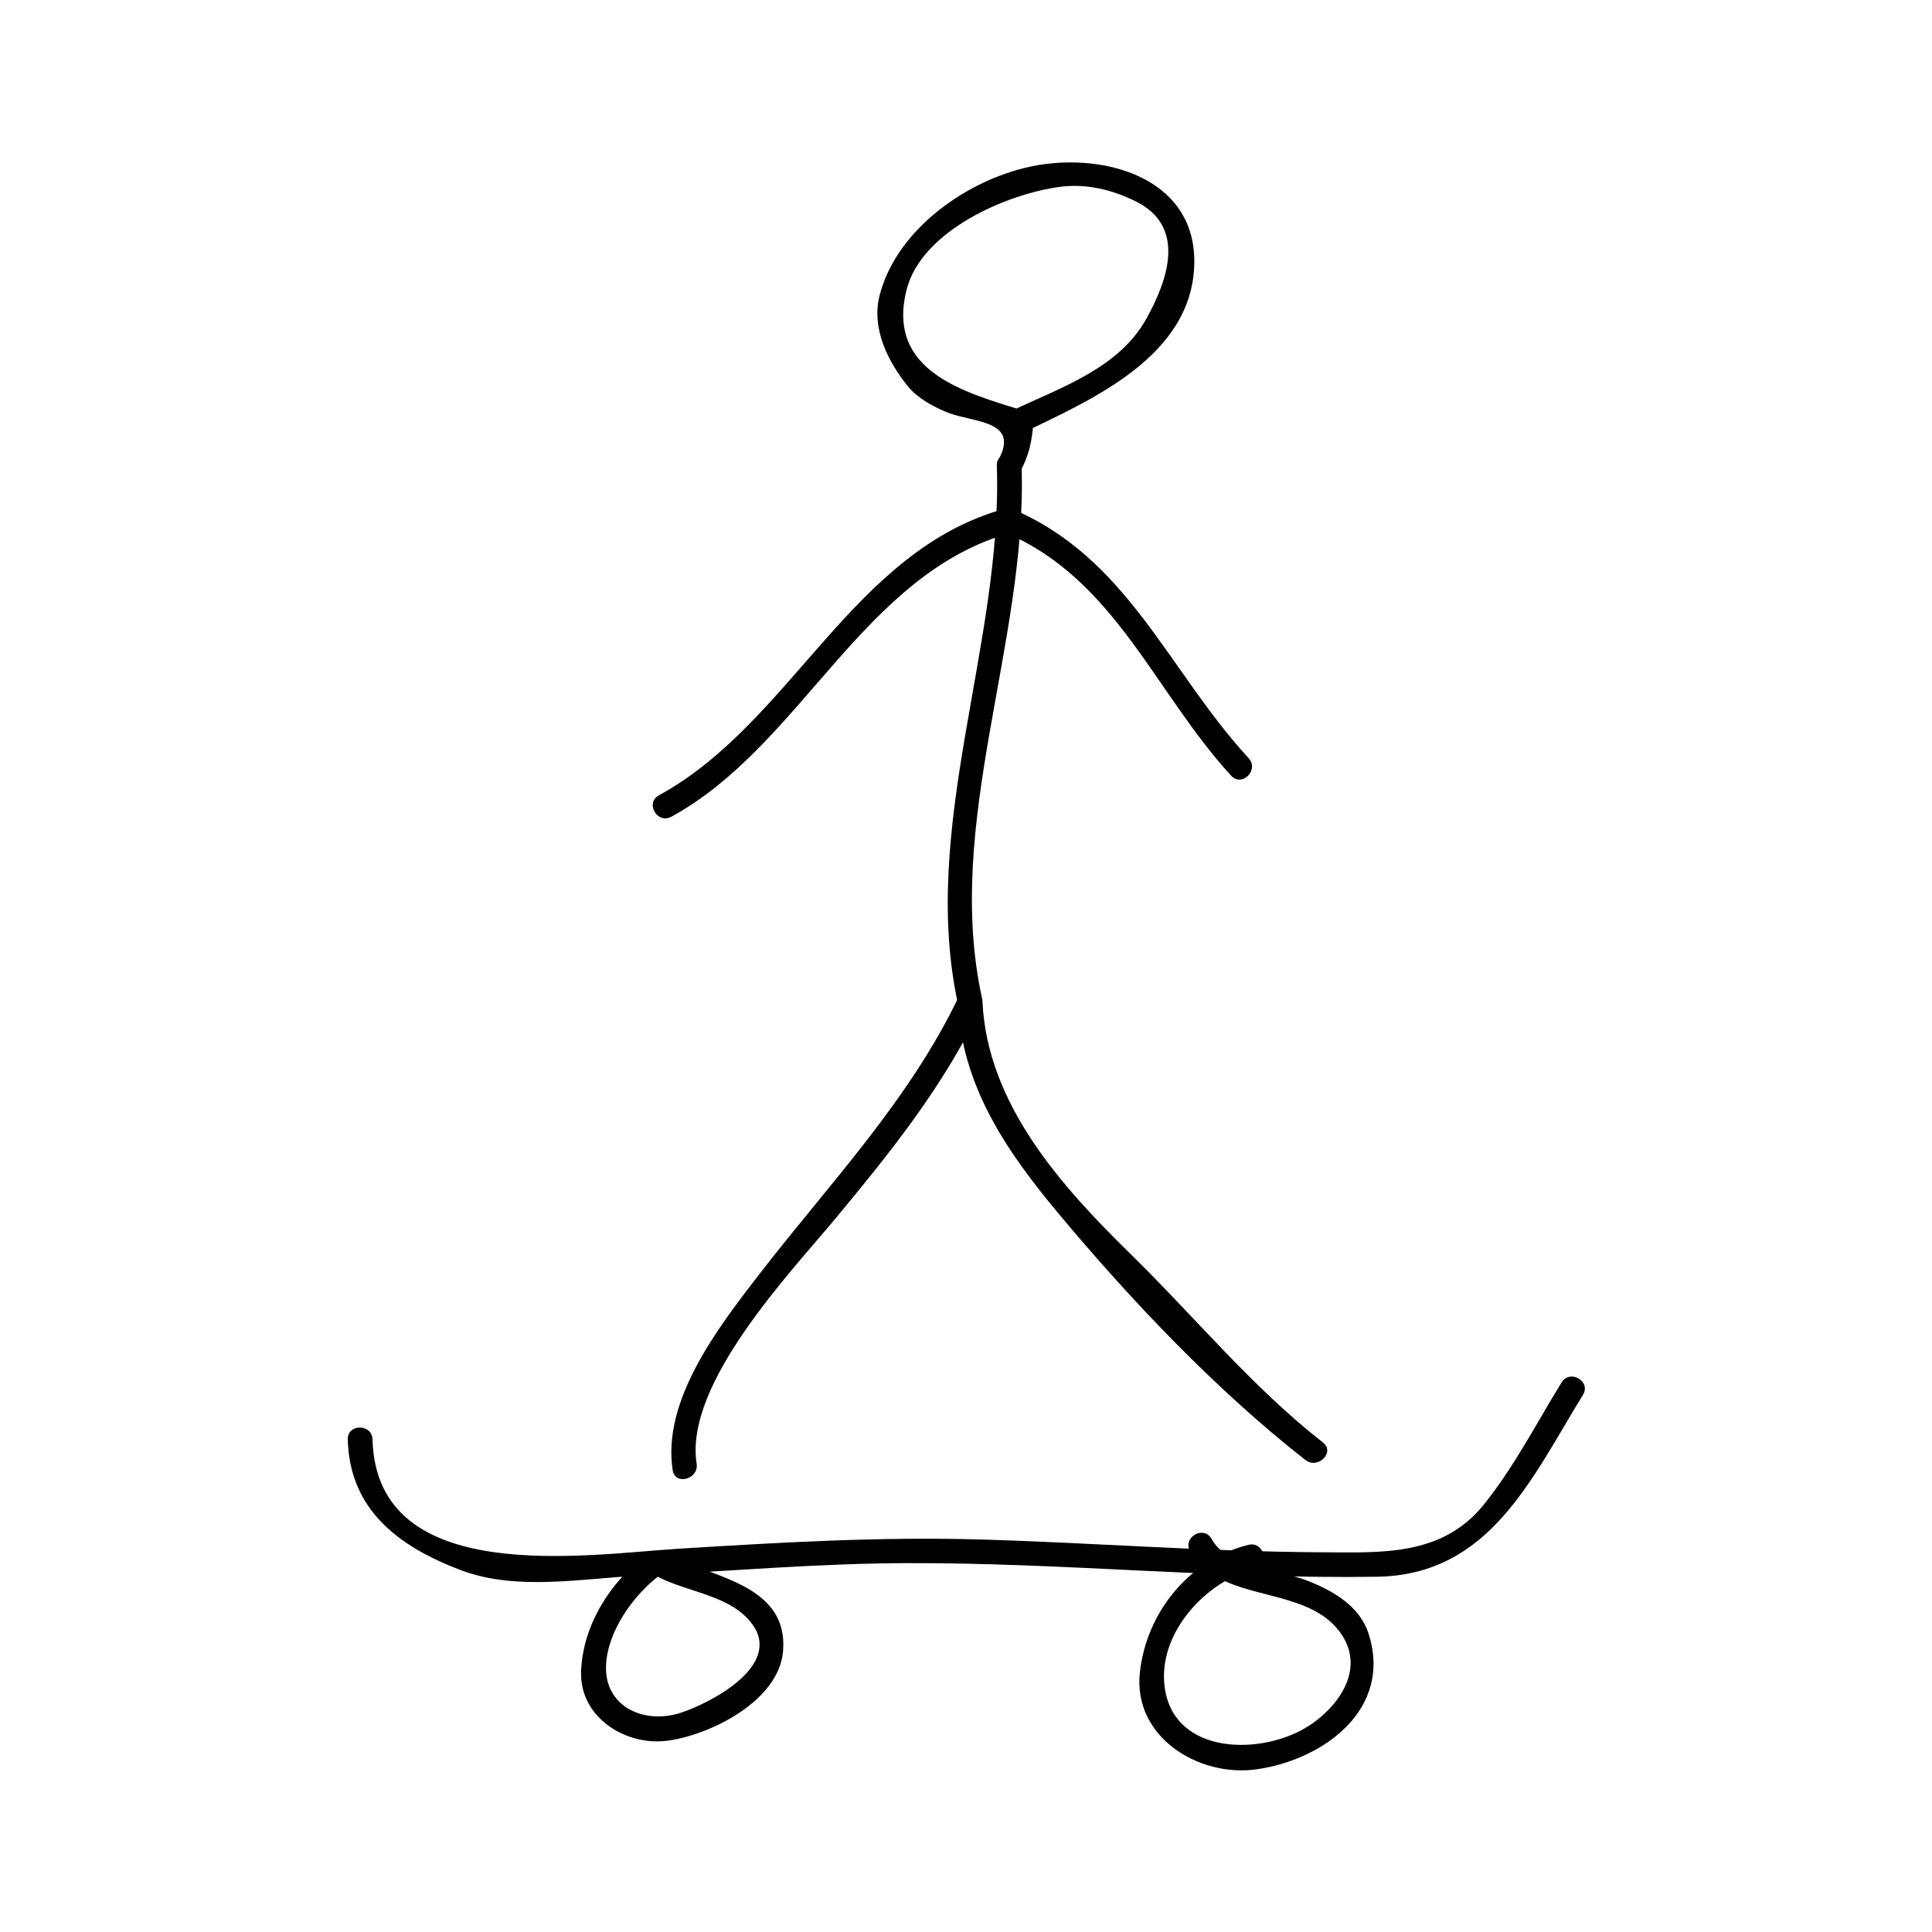
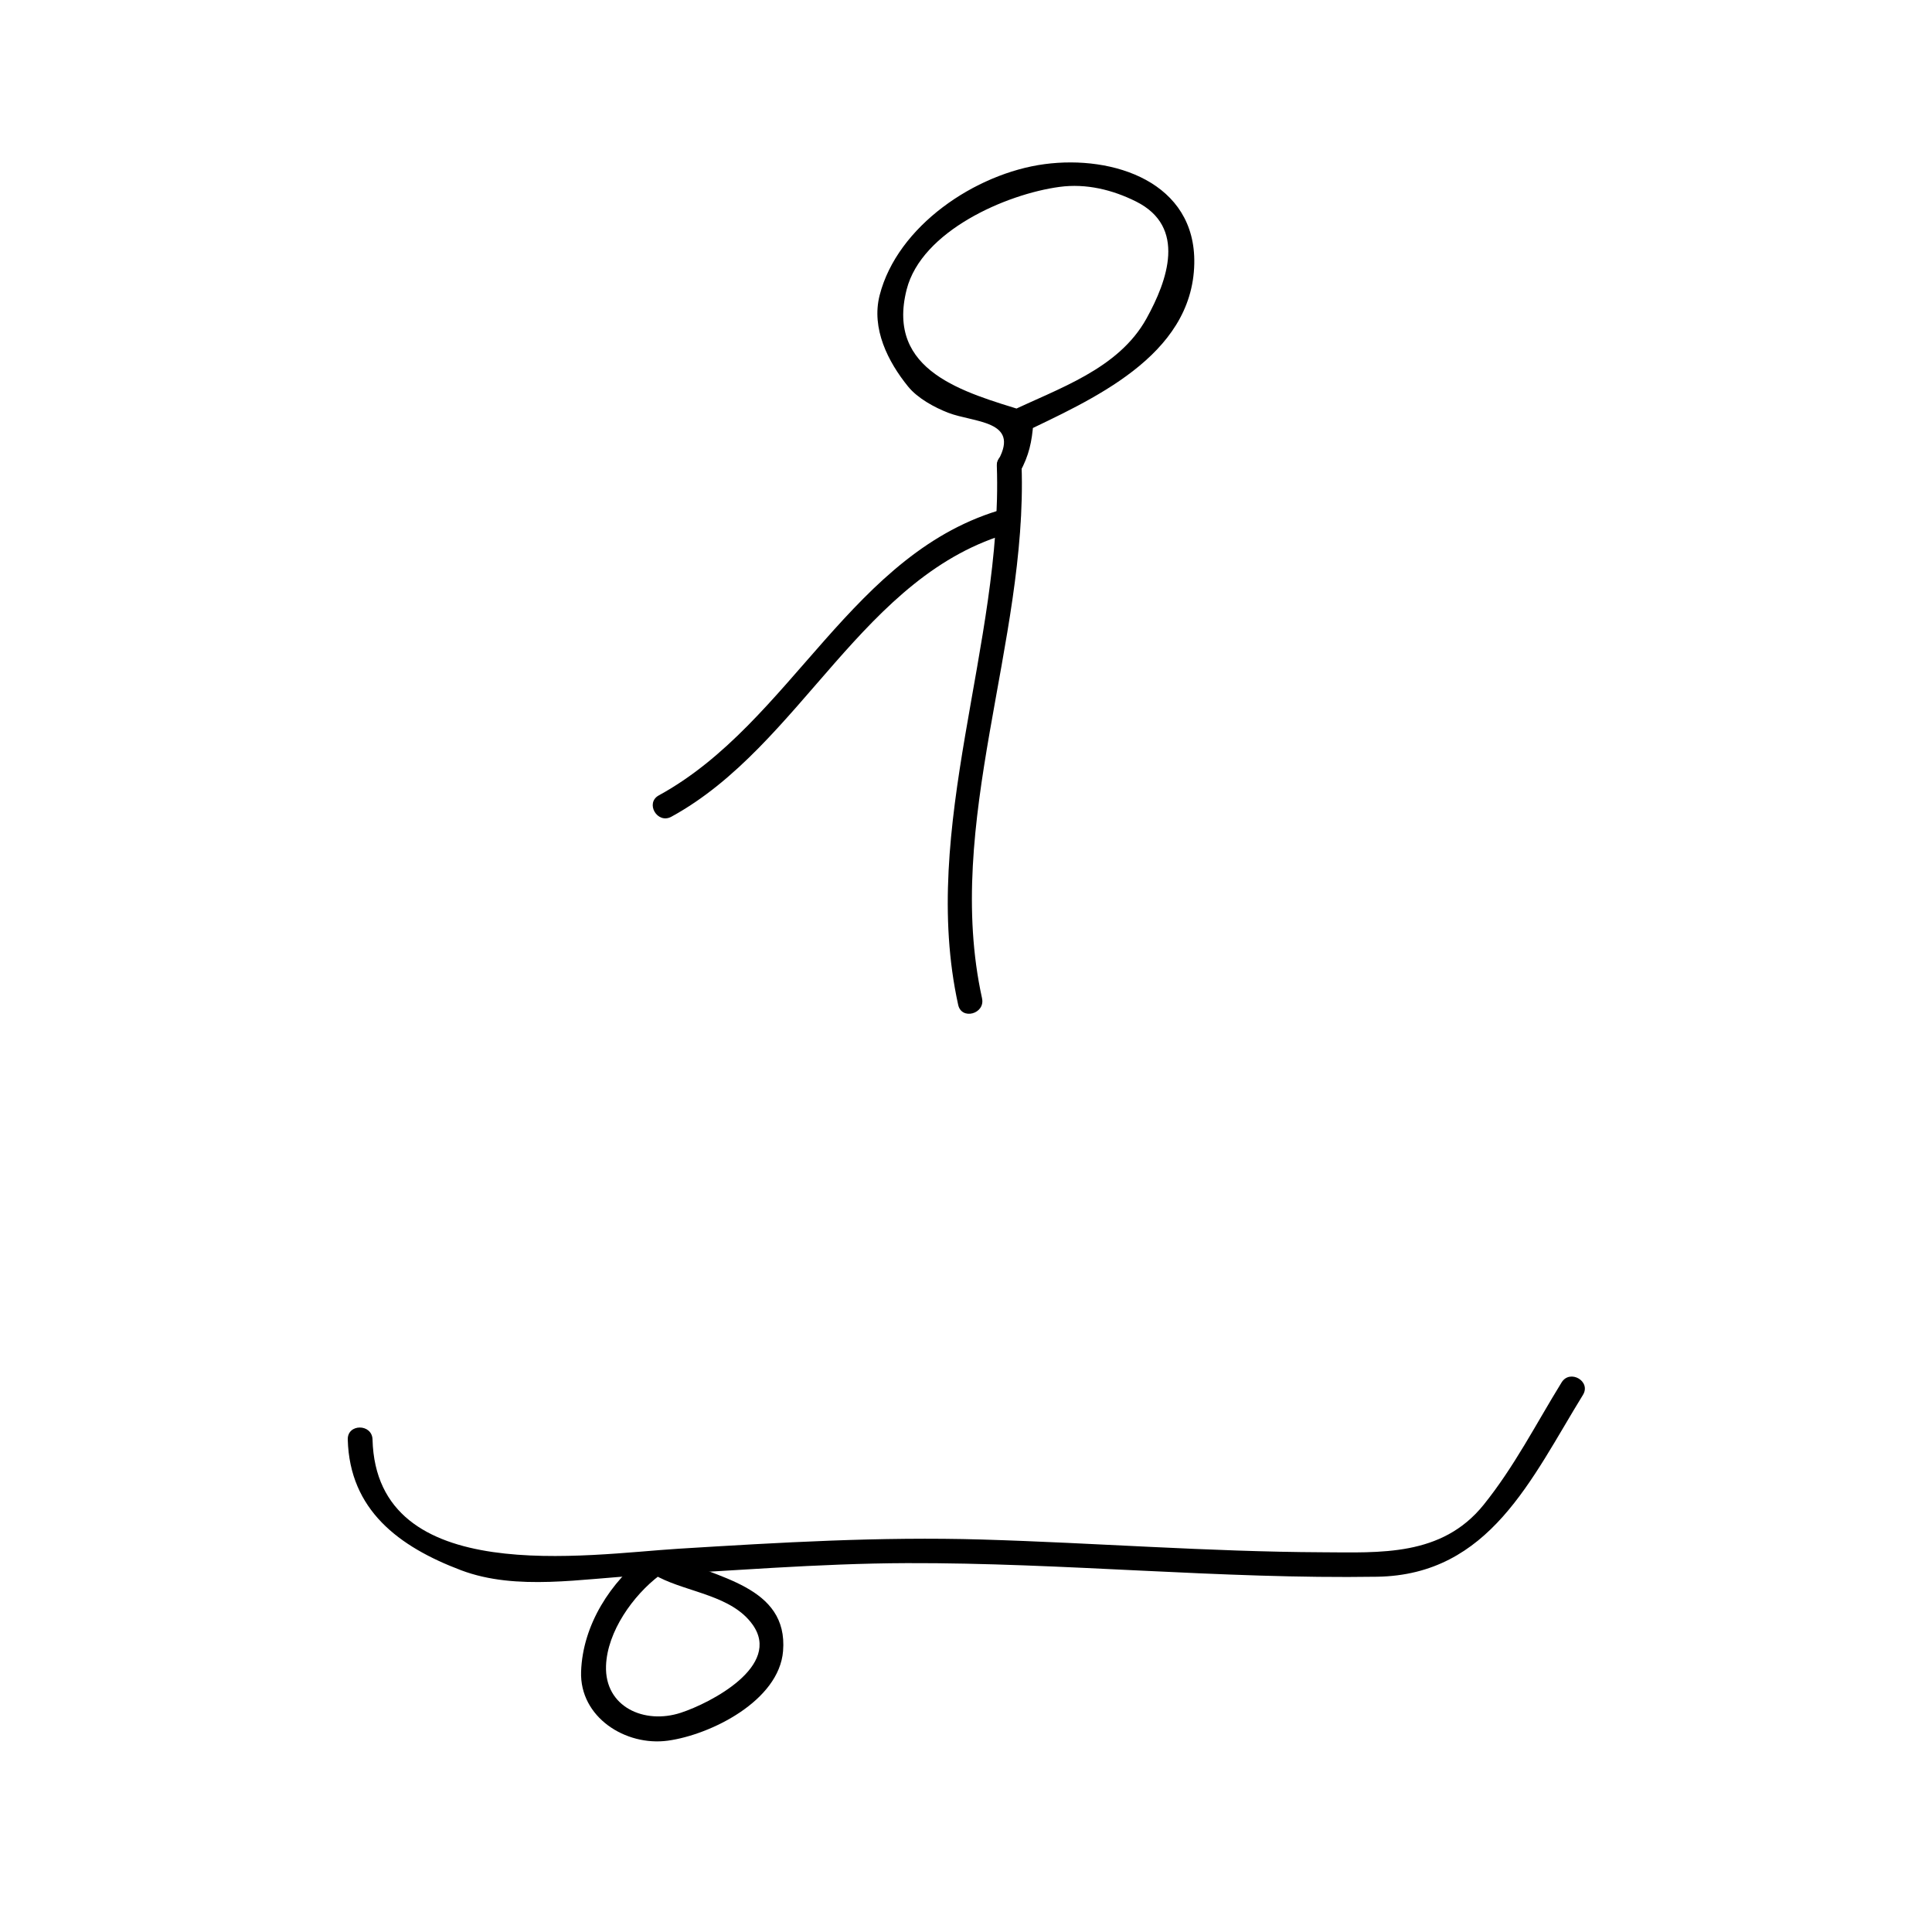
<svg xmlns="http://www.w3.org/2000/svg" fill="#000000" width="800px" height="800px" version="1.1" viewBox="144 144 512 512">
  <g>
    <path d="m236.16 525.48c0.492 18.684 13.539 28.414 30.023 34.648 14.754 5.578 32.254 2.156 47.422 1.418 23.621-1.164 47.055-3.219 70.723-3.301 41.562-0.133 83.043 4.258 124.61 3.606 29.836-0.469 40.883-25.977 54.559-48.184 2.231-3.609-3.441-6.902-5.656-3.312-6.785 11.004-12.523 22.336-20.691 32.465-11.09 13.734-27.457 12.609-42.793 12.547-30.062-0.133-60.137-2.492-90.188-3.379-26.938-0.793-53.488 0.789-80.348 2.441-24.16 1.492-80.062 10.492-81.098-28.941-0.113-4.234-6.672-4.242-6.562-0.008z" />
-     <path d="m315.5 555.81c-9.691 7.328-17.078 18.809-17.504 31.18-0.418 12.09 11.793 19.836 22.992 18.305 11.348-1.555 29.457-10.555 30.531-23.73 1.422-17.387-18.094-19.355-29.609-25.238-3.758-1.914-7.078 3.742-3.312 5.668 7.941 4.051 19.34 4.863 24.824 12.512 7.879 10.973-11.105 20.812-19.008 23.395-9.652 3.16-20.195-1.543-19.812-12.438 0.316-9.086 7.199-18.699 14.199-23.984 3.344-2.516 0.078-8.219-3.301-5.668z" />
-     <path d="m474.83 553.4c-15.719 3.941-26.992 17.875-28.754 33.793-1.895 17.125 15.598 27.902 31.004 25.684 17.844-2.578 35.977-16.012 29.629-35.871-2.348-7.352-9.332-11.363-16.039-14.031-7.797-3.106-21.059-3.102-25.621-11.172-2.078-3.68-7.746-0.379-5.656 3.312 4.672 8.27 14.895 9.918 23.312 12.219 6.648 1.816 13.273 4.137 17.098 10.238 5.789 9.242-1.266 18.762-8.801 23.699-12.227 8.016-35.914 8.094-38.352-10.16-1.91-14.285 10.91-28.117 23.914-31.383 4.113-1.031 2.371-7.356-1.734-6.328z" />
-     <path d="m328.61 531.86c-3.312-21.293 25.152-50.875 37.113-65.316 14.531-17.539 28.355-34.754 38.199-55.461-2.043-0.551-4.078-1.102-6.113-1.652 1.051 22.246 12.715 39.398 26.648 56.098 19.195 23.004 41.914 46.961 65.5 65.387 3.289 2.566 7.965-2.043 4.633-4.644-18.793-14.684-33.797-33.105-50.781-49.742-18.559-18.184-38.16-39.848-39.449-67.102-0.141-3.012-4.617-4.797-6.113-1.652-13.262 27.902-34.527 49.941-53.227 74.164-10.668 13.828-25.625 33.18-22.75 51.672 0.66 4.164 6.988 2.391 6.34-1.75z" />
+     <path d="m315.5 555.81c-9.691 7.328-17.078 18.809-17.504 31.18-0.418 12.09 11.793 19.836 22.992 18.305 11.348-1.555 29.457-10.555 30.531-23.73 1.422-17.387-18.094-19.355-29.609-25.238-3.758-1.914-7.078 3.742-3.312 5.668 7.941 4.051 19.34 4.863 24.824 12.512 7.879 10.973-11.105 20.812-19.008 23.395-9.652 3.16-20.195-1.543-19.812-12.438 0.316-9.086 7.199-18.699 14.199-23.984 3.344-2.516 0.078-8.219-3.301-5.668" />
    <path d="m404.25 408.55c-10.207-46.43 12.082-94.363 10.48-141.09-0.141-4.219-6.703-4.234-6.559 0 1.621 47.246-20.598 95.75-10.242 142.84 0.898 4.133 7.223 2.379 6.32-1.742z" />
-     <path d="m410.32 285.13c29.121 12.227 39.77 42.523 59.953 64.441 2.871 3.117 7.496-1.531 4.633-4.641-21.371-23.219-31.992-53.168-62.844-66.125-3.898-1.637-5.582 4.715-1.742 6.324z" />
    <path d="m414.29 269.12c2.418-4.461 3.168-7.988 3.559-13.051 0.109-1.477-1.086-2.75-2.41-3.164-15.809-4.914-36.715-10.406-31.164-32.188 3.953-15.492 26.324-25.285 40.535-27.191 7.031-0.945 14.012 0.762 20.258 3.879 13.465 6.727 8.328 20.945 2.769 30.996-7.473 13.512-23.469 18.531-36.484 24.832-3.809 1.844-0.477 7.5 3.312 5.664 18.254-8.836 45.344-20.324 45.832-45.035 0.43-21.57-21.391-28.816-39.711-26.359-18.277 2.449-38.988 16.375-43.676 34.762-2.242 8.797 2.199 17.59 7.547 24.176 2.523 3.117 7.031 5.559 10.645 6.953 6.75 2.609 18.973 1.988 13.32 12.41-2.016 3.727 3.648 7.039 5.668 3.316z" />
    <path d="m410.32 278.8c-40.625 11.195-56.406 56.672-91.715 75.977-3.711 2.031-0.402 7.695 3.312 5.664 34.641-18.934 50.629-64.426 90.145-75.312 4.074-1.125 2.344-7.453-1.742-6.328z" />
  </g>
</svg>